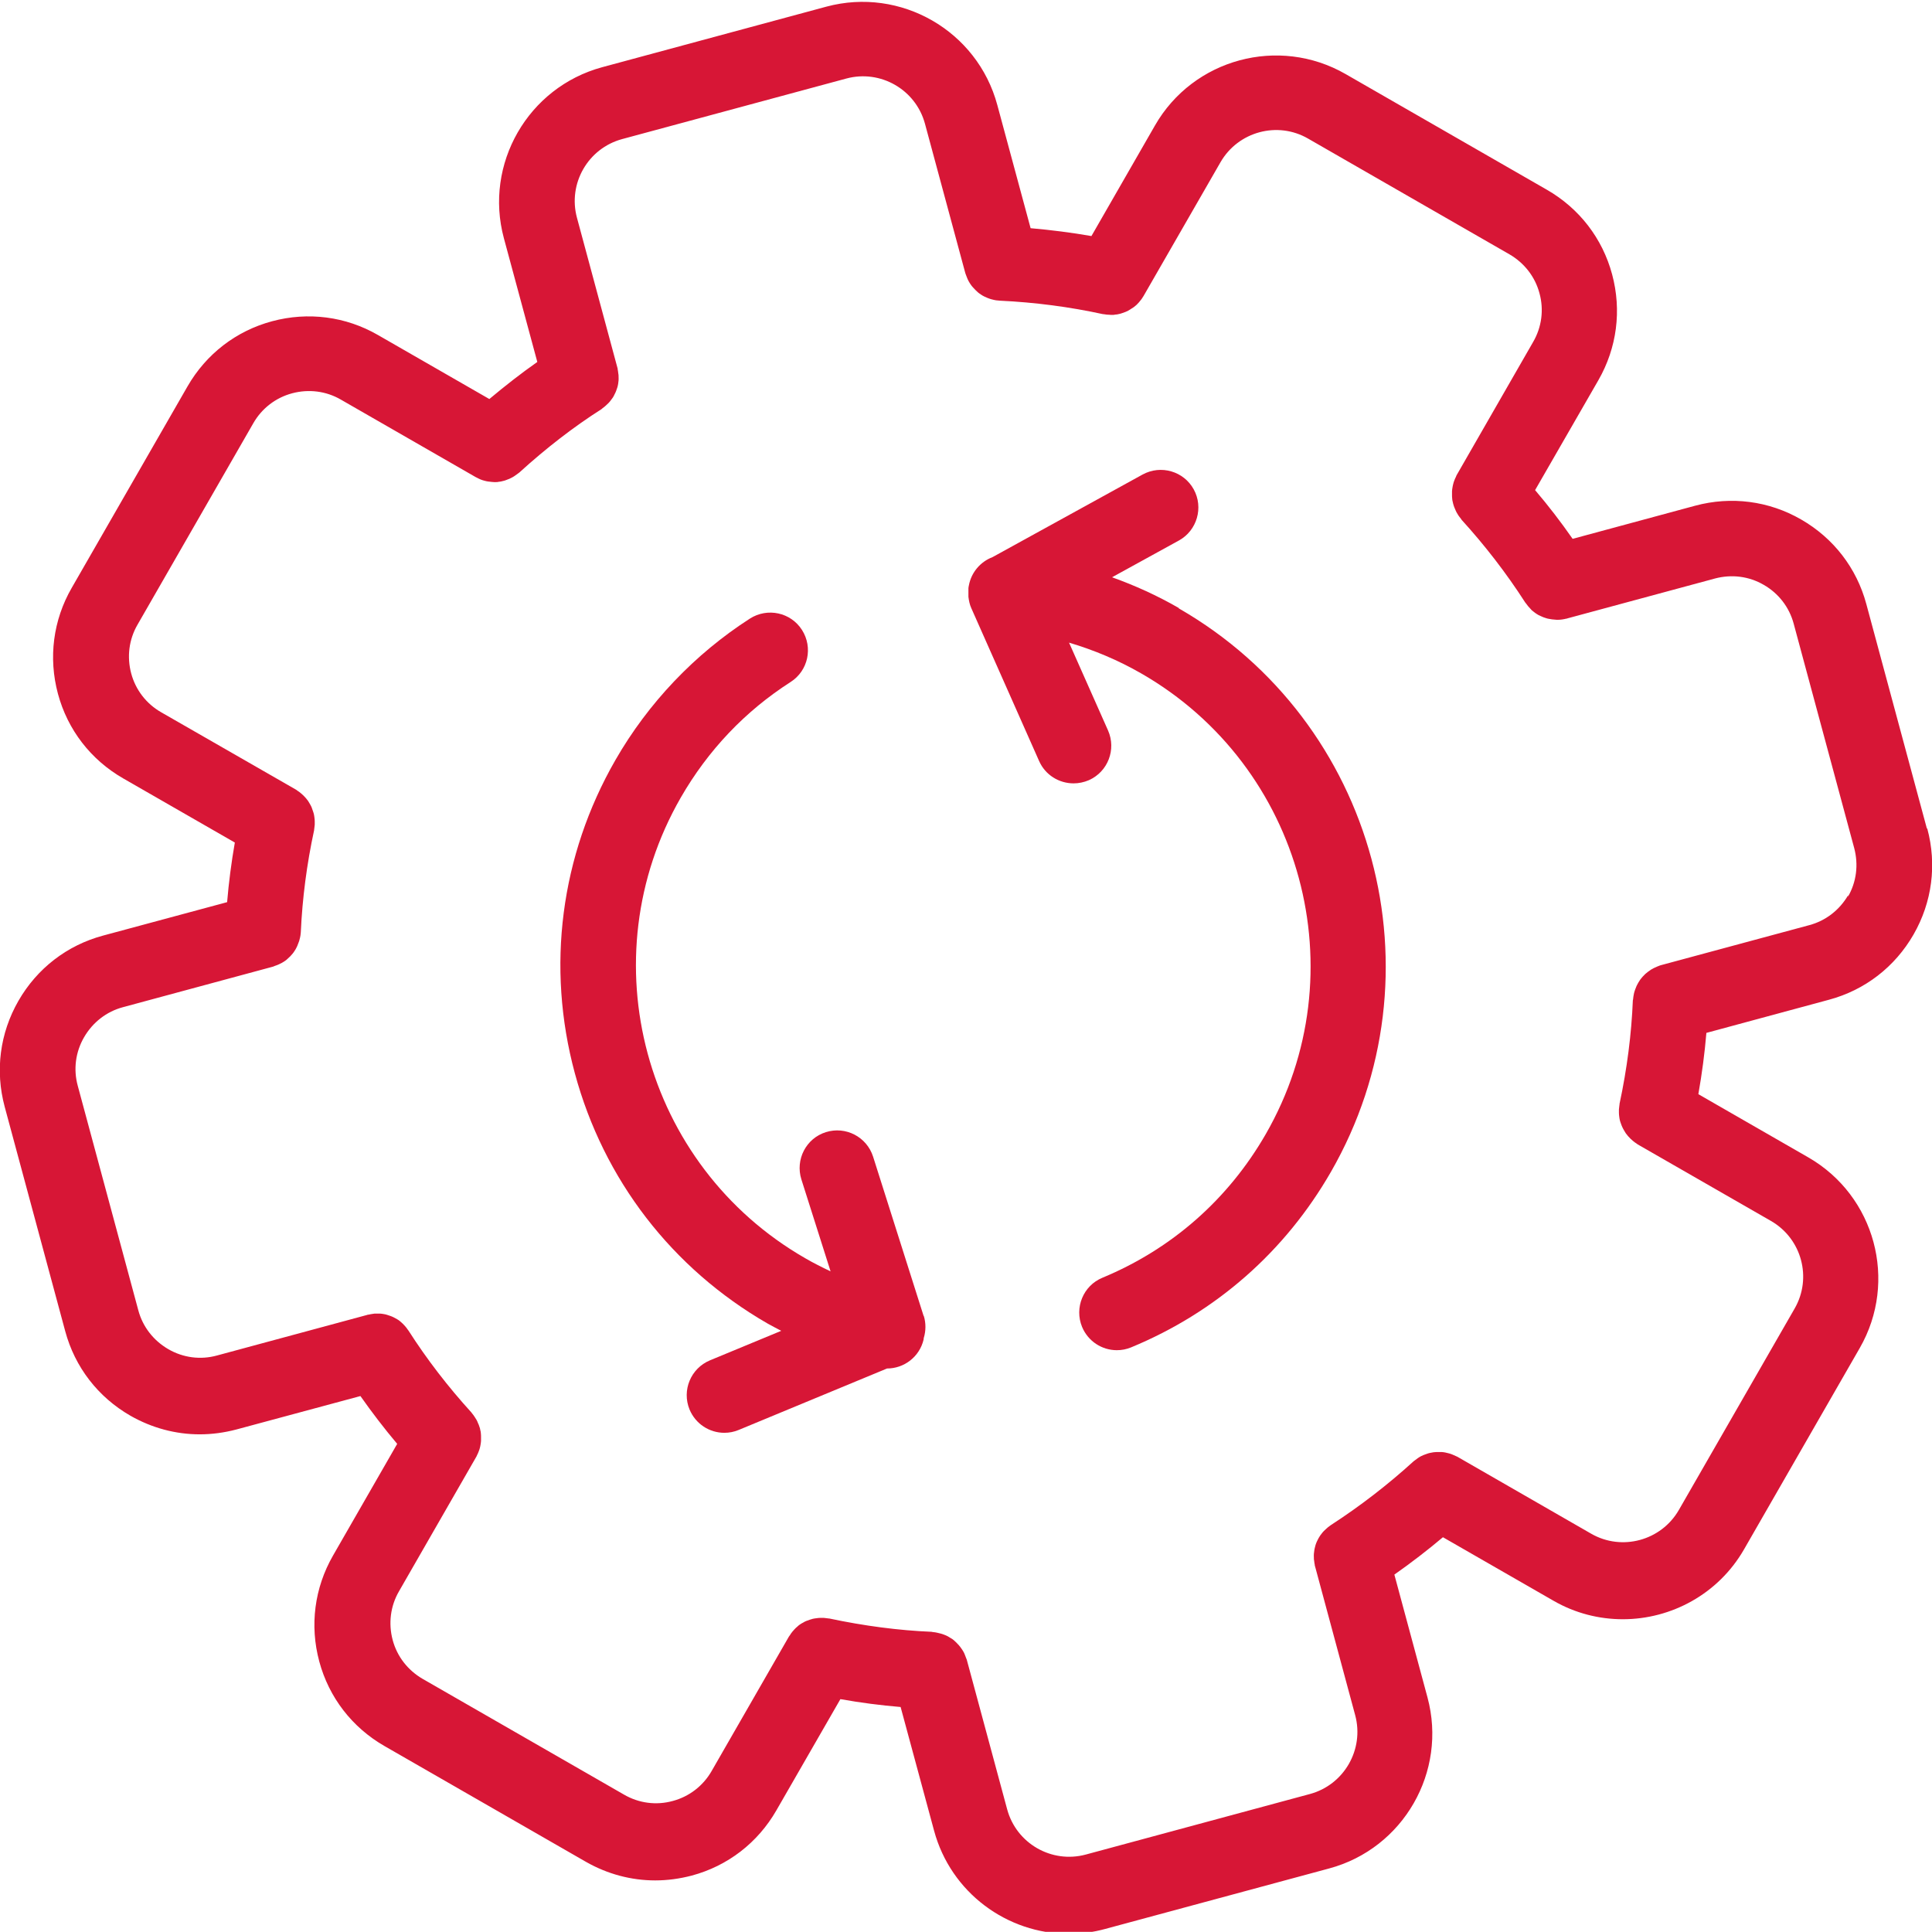
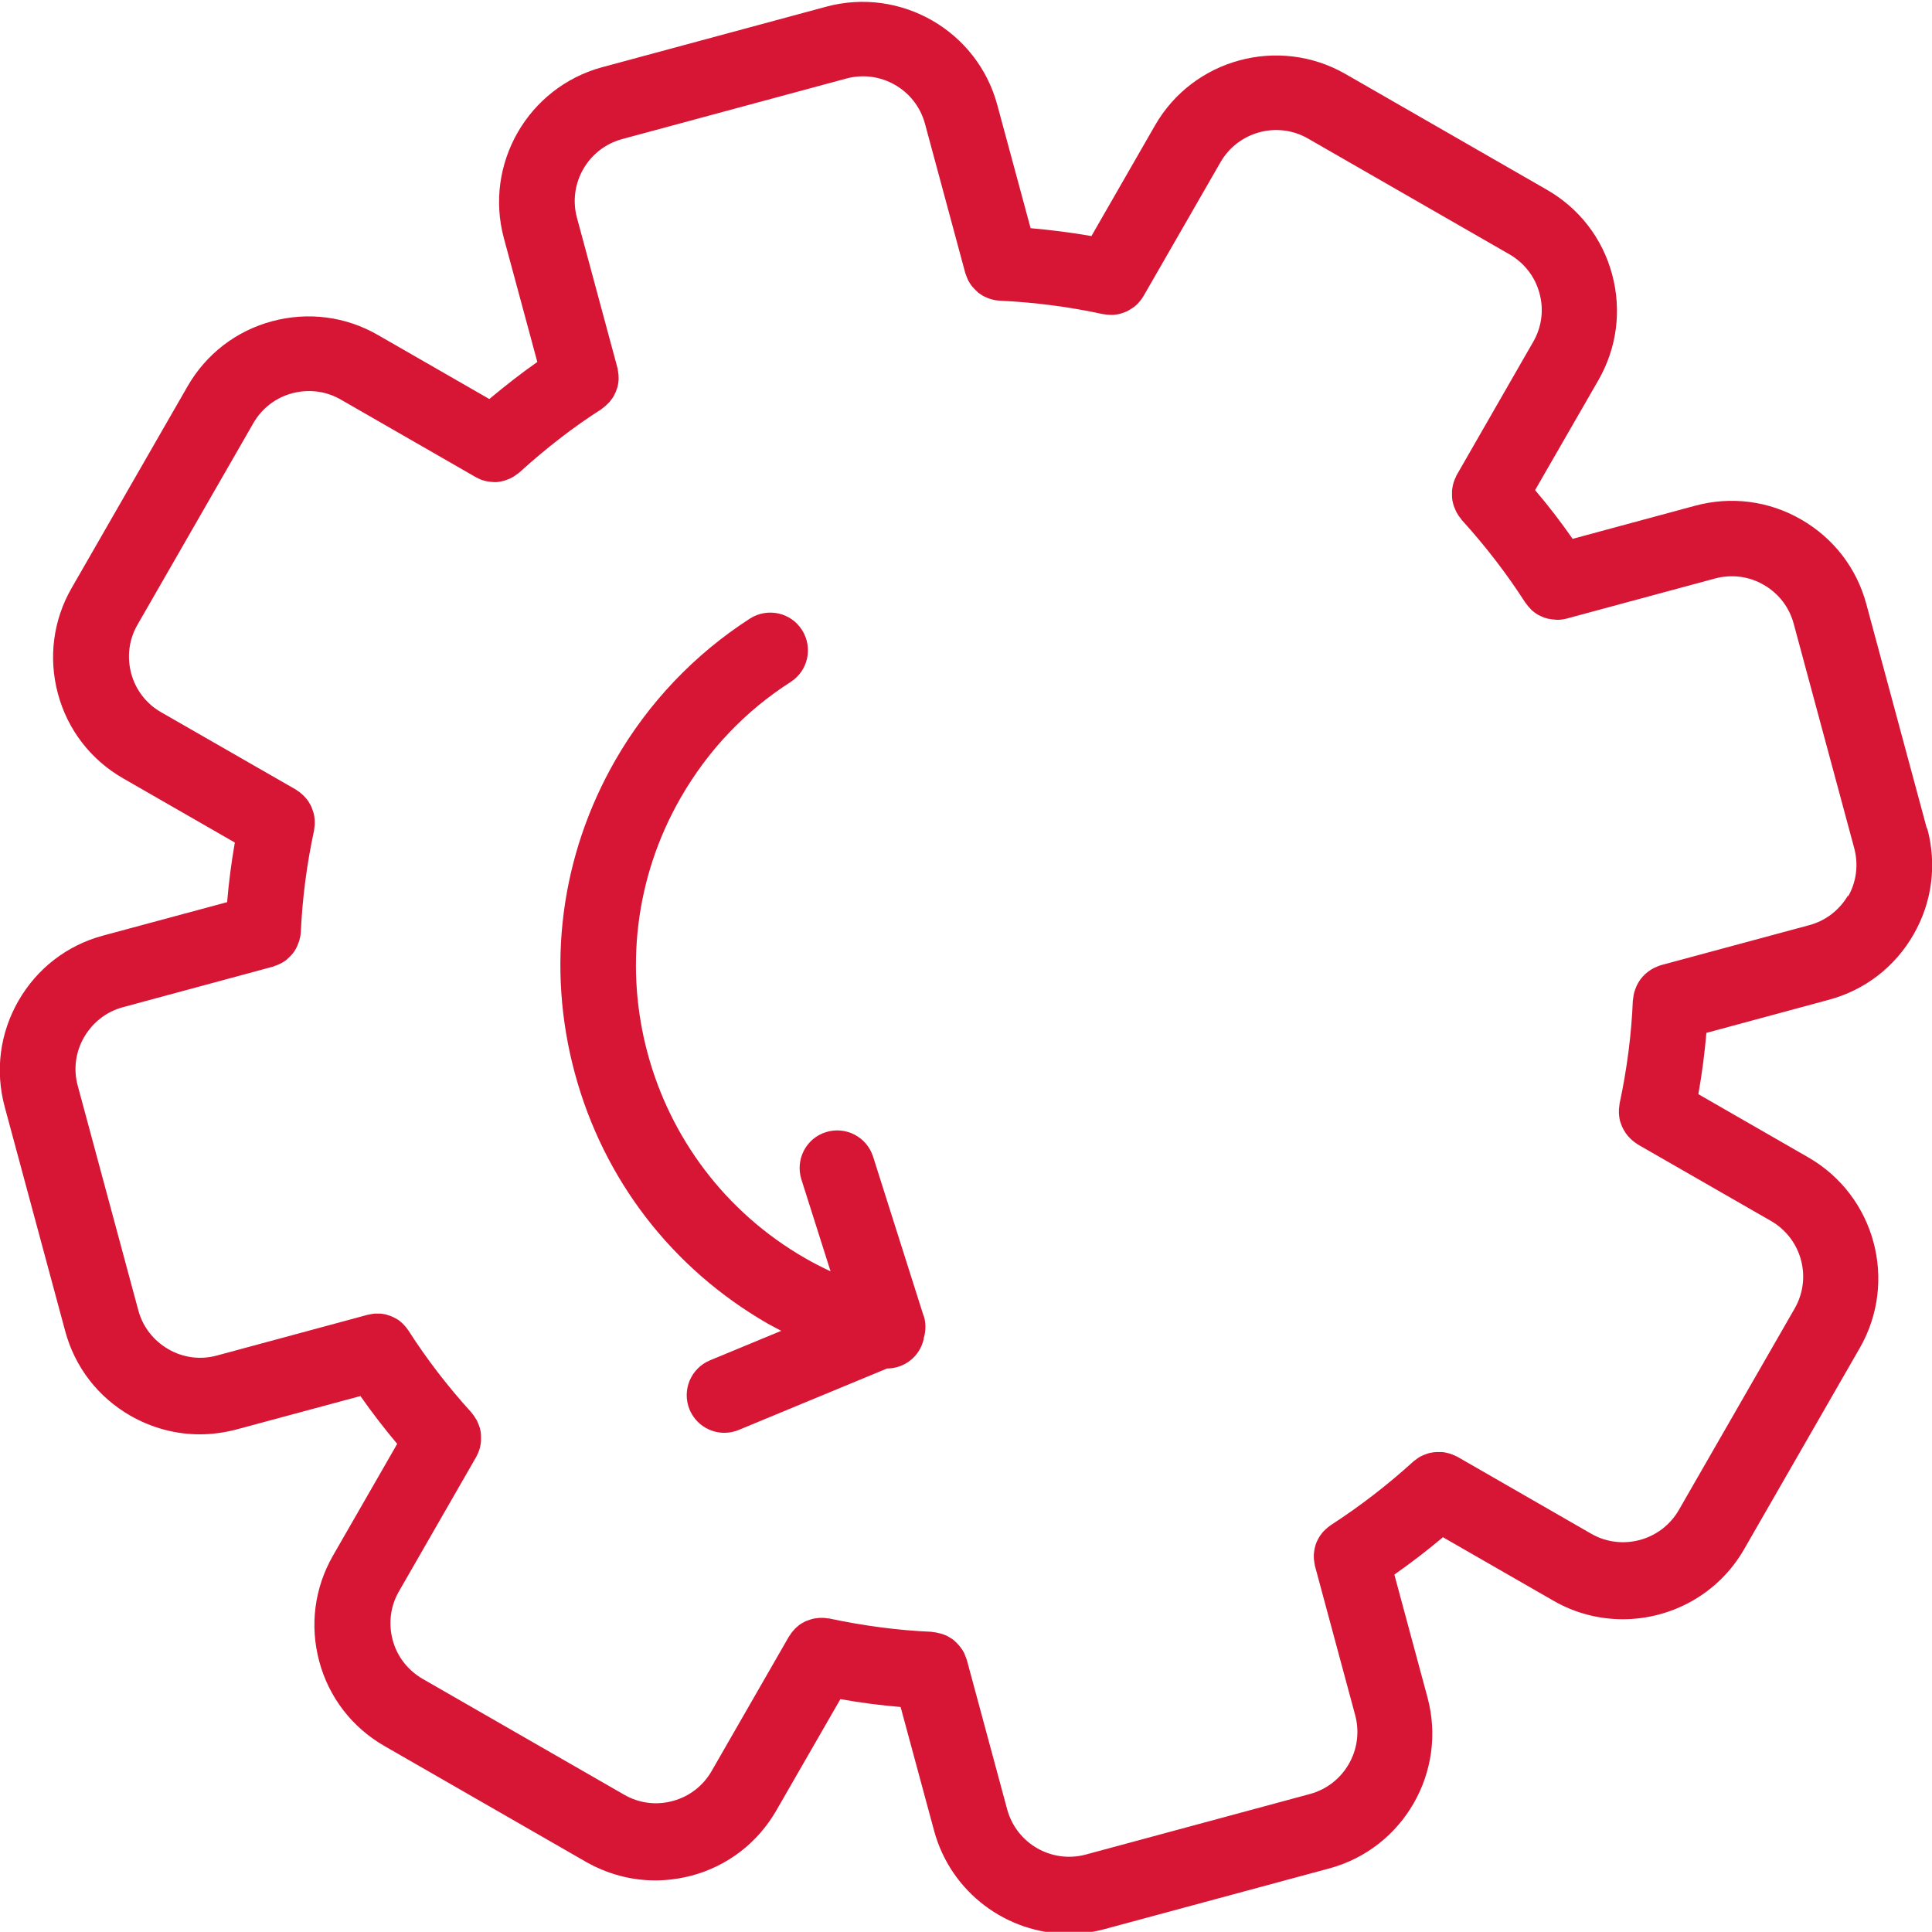
<svg xmlns="http://www.w3.org/2000/svg" id="a" viewBox="0 0 127.68 127.67">
  <defs>
    <style>.c{fill:none;}.c,.d{stroke-width:0px;}.e{clip-path:url(#b);}.d{fill:#d71636;}</style>
    <clipPath id="b">
      <rect class="c" x="0" width="127.68" height="127.67" />
    </clipPath>
  </defs>
  <g class="e">
    <path class="d" d="m122.14,59.16c-.57.98-1.48,1.69-2.57,1.98l-9.82,2.65c-.06.01-.1.04-.16.06-.04.01-.08.03-.12.05-.12.05-.23.1-.34.17-.02.01-.04.02-.06.04-.12.08-.23.16-.33.25-.02.01-.03.03-.05.05-.1.09-.18.19-.26.29-.02.03-.05.06-.07.1-.06.09-.12.19-.17.29-.03.05-.05.11-.07.16-.04.09-.07.18-.1.27-.02.07-.04.14-.05.21-.02.09-.03.18-.04.27,0,.04-.01.07-.02.11-.09,2.21-.38,4.51-.88,6.84,0,.03,0,.07-.01.1-.01.09-.02.18-.03.27,0,.08,0,.15,0,.23,0,.08.01.16.02.24.01.08.02.16.04.24.02.07.04.15.07.22.03.08.05.15.09.23.03.07.07.14.11.21.04.07.08.14.12.2.05.06.1.13.15.19.05.06.11.12.17.18.05.05.11.1.17.15.07.06.14.11.22.16.03.02.05.04.08.06l8.81,5.06c2.03,1.17,2.73,3.76,1.56,5.79l-7.65,13.31c-1.17,2.03-3.77,2.73-5.79,1.57l-8.85-5.09s-.06-.03-.09-.04c-.08-.04-.17-.08-.25-.11-.07-.03-.14-.05-.21-.07-.08-.02-.16-.04-.25-.06-.08-.01-.15-.03-.23-.03-.08,0-.17,0-.25,0-.08,0-.15,0-.22.01-.09,0-.17.03-.26.04-.07.01-.14.03-.2.05-.08.03-.17.06-.25.09-.07.03-.13.06-.2.09-.07.04-.14.08-.21.13-.07.05-.14.1-.2.15-.03.02-.06.04-.09.07-1.66,1.51-3.49,2.93-5.45,4.2-.03.02-.05.04-.08.06-.08.05-.14.11-.21.17-.06.05-.11.1-.17.16-.06.06-.11.12-.16.19-.05.06-.1.13-.14.2-.04.07-.08.13-.11.2-.04.07-.07.15-.1.22s-.05.15-.07.23c-.02.08-.04.15-.05.23-.01.08-.02.16-.03.24,0,.08-.01.16,0,.24,0,.08,0,.15.02.23.01.09.02.18.04.26,0,.03,0,.07.02.1l2.65,9.83c.61,2.26-.73,4.6-2.99,5.21l-14.81,4c-2.26.61-4.59-.73-5.2-2.99l-2.67-9.89s-.03-.07-.04-.1c-.03-.09-.06-.17-.1-.26-.03-.07-.06-.14-.1-.2-.04-.07-.09-.14-.14-.21-.04-.06-.09-.12-.14-.18-.06-.06-.11-.12-.17-.18-.05-.05-.11-.1-.16-.15-.07-.06-.14-.11-.22-.15-.06-.04-.11-.07-.18-.11-.08-.04-.16-.08-.25-.11-.07-.03-.14-.05-.21-.07-.08-.02-.16-.04-.25-.06-.08-.02-.16-.03-.25-.04-.04,0-.07-.01-.11-.02-2.18-.09-4.46-.39-6.77-.88-.04,0-.07,0-.1-.01-.09-.01-.17-.02-.26-.03-.08,0-.16,0-.24,0-.08,0-.15.01-.22.02-.09.01-.17.02-.26.04-.07.02-.14.04-.2.06-.09.03-.17.06-.25.09-.07.03-.13.06-.19.1-.08.04-.15.08-.22.13-.06.04-.12.09-.17.14-.07.06-.13.11-.19.18-.05.05-.1.11-.14.16-.06.07-.11.15-.16.23-.02.03-.04.05-.06.08l-5.11,8.89c-.56.98-1.48,1.69-2.57,1.98-1.09.3-2.24.15-3.22-.42l-13.31-7.65c-.98-.57-1.69-1.48-1.98-2.57-.29-1.09-.15-2.24.42-3.22l5.12-8.91s.03-.06.04-.09c.04-.08.08-.16.11-.25.03-.07.05-.14.07-.21.02-.08.04-.16.05-.24.01-.08.03-.16.03-.24,0-.08,0-.16,0-.24,0-.08,0-.16-.01-.24,0-.08-.02-.16-.04-.24-.01-.08-.03-.15-.06-.22-.02-.08-.05-.15-.09-.23-.03-.08-.06-.15-.1-.22-.04-.07-.08-.13-.12-.19-.05-.08-.1-.15-.16-.22-.02-.03-.04-.06-.06-.08-1.54-1.69-2.94-3.51-4.15-5.4-.02-.03-.04-.05-.06-.08-.05-.08-.11-.15-.17-.22-.05-.06-.1-.11-.15-.16-.06-.06-.13-.11-.19-.17-.06-.05-.12-.09-.19-.13-.07-.04-.14-.08-.22-.12-.07-.03-.14-.07-.21-.09-.08-.03-.16-.05-.24-.08-.07-.02-.14-.04-.22-.05-.08-.02-.16-.02-.25-.03-.08,0-.16,0-.24,0-.08,0-.15,0-.23.02-.09.01-.18.03-.27.05-.03,0-.07,0-.1.02l-9.92,2.68c-1.09.3-2.24.15-3.22-.42-.98-.57-1.69-1.48-1.98-2.57l-4-14.83c-.3-1.09-.15-2.24.42-3.22.57-.98,1.48-1.69,2.57-1.98l9.92-2.68s.08-.03.12-.05c.09-.03.18-.06.26-.1.07-.03.13-.06.2-.1.07-.04.14-.08.21-.13.06-.04.12-.09.18-.15.06-.05.12-.11.17-.16.05-.06.1-.11.15-.17.05-.06.1-.13.14-.2.04-.06.08-.12.11-.19.04-.07.07-.15.1-.23.03-.07.05-.14.08-.21.02-.08.04-.15.06-.23.02-.08.03-.16.04-.25,0-.04.01-.07.01-.11.1-2.21.39-4.48.88-6.74,0-.03,0-.07.01-.1.01-.09.02-.18.03-.26,0-.08,0-.16,0-.23,0-.08-.01-.16-.02-.24-.01-.08-.02-.16-.04-.24-.02-.07-.04-.15-.07-.22-.03-.08-.05-.15-.08-.23-.03-.07-.07-.14-.11-.21-.04-.07-.08-.14-.12-.2-.05-.07-.1-.13-.15-.19-.05-.06-.11-.12-.17-.18-.06-.05-.11-.1-.17-.15-.07-.06-.14-.11-.22-.16-.03-.02-.05-.04-.08-.06l-8.92-5.12c-.98-.56-1.69-1.48-1.98-2.57-.29-1.09-.15-2.24.42-3.22l7.65-13.31c.56-.98,1.48-1.69,2.57-1.98,1.09-.29,2.24-.15,3.22.42l8.89,5.11s.08.04.12.06c.08.04.15.08.23.11.08.03.16.06.25.08.08.02.15.04.23.05.09.01.18.02.27.03.05,0,.09.01.14.01.03,0,.06,0,.1,0,.07,0,.13,0,.2-.02.09-.01.18-.02.27-.05.06-.01.12-.03.18-.05.09-.03.17-.06.26-.1.06-.03.12-.06.18-.09.08-.04.15-.09.22-.14.06-.04.12-.09.18-.13.03-.02.06-.04.09-.07,1.75-1.59,3.57-3,5.41-4.17.03-.02.06-.05.08-.07.08-.05.14-.11.21-.17.06-.05.11-.1.17-.16.06-.06.11-.12.16-.19.05-.06.1-.13.14-.19.04-.07.08-.14.11-.21.04-.07.07-.14.1-.22.03-.08.05-.15.08-.23.02-.07.04-.15.05-.22.01-.08.02-.16.03-.24,0-.08.01-.16,0-.24,0-.08,0-.15-.02-.23-.01-.09-.02-.18-.04-.27,0-.03,0-.07-.02-.11l-2.67-9.9c-.61-2.26.73-4.59,2.99-5.2l14.81-4c2.26-.61,4.59.73,5.2,2.99l2.66,9.85s.02.06.03.09c.03.09.06.17.1.26.03.07.06.14.1.21.04.07.08.14.13.21.05.07.09.13.15.19.05.06.1.11.16.17.06.06.12.12.18.17.06.05.12.09.18.13.07.05.14.09.22.13.07.03.13.06.2.09.08.03.17.07.25.09.06.02.13.03.2.05.1.02.19.04.29.04.03,0,.06.01.09.01,2.33.11,4.62.41,6.82.89.03,0,.06,0,.1.01.1.02.21.03.31.03.04,0,.08.01.12.01.03,0,.06,0,.09,0,.07,0,.13,0,.19-.02.09,0,.18-.02.26-.04.06-.01.12-.03.18-.05.08-.03.17-.06.25-.09.06-.03.11-.05.17-.08.08-.04.16-.1.24-.15.05-.03.09-.06.14-.09.12-.09.23-.19.33-.31.01-.01.02-.03.04-.05.09-.1.17-.21.24-.33,0-.01.02-.02.02-.03l5.09-8.85c1.17-2.03,3.77-2.73,5.79-1.56l13.31,7.65c.98.57,1.69,1.48,1.98,2.57.3,1.09.15,2.24-.42,3.22l-5.06,8.81s-.03.06-.04.1c-.04.08-.08.16-.11.25-.03.07-.05.14-.07.22-.02.08-.04.16-.05.24-.01.08-.03.16-.03.24,0,.08,0,.16,0,.24,0,.08,0,.16.01.24,0,.08.02.16.04.24.02.08.03.15.06.23.03.08.05.15.09.23.03.07.06.15.1.22.04.07.08.13.12.2.05.07.1.14.16.21.02.03.04.06.06.09,1.52,1.67,2.94,3.5,4.2,5.46.01.02.04.04.05.06.09.13.19.25.3.36.03.03.05.06.08.09.14.12.29.23.45.32.04.02.09.04.13.06.12.06.25.11.39.15.06.02.12.03.18.04.13.03.26.04.39.05.04,0,.08.01.11.01.02,0,.04,0,.06,0,.2,0,.39-.03.59-.08h.04s0-.01,0-.01l9.77-2.64c1.1-.29,2.24-.15,3.22.42.98.56,1.69,1.48,1.98,2.57l4,14.83c.29,1.1.15,2.24-.42,3.22m5.22-4.52l-4-14.83c-.64-2.38-2.17-4.36-4.31-5.59-2.13-1.23-4.62-1.55-7-.91l-8.1,2.19c-.78-1.12-1.61-2.2-2.48-3.22l4.18-7.26c1.23-2.14,1.55-4.62.91-7-.64-2.38-2.17-4.36-4.31-5.59l-13.31-7.65c-4.41-2.53-10.06-1.01-12.59,3.4l-4.2,7.31c-1.32-.23-2.66-.4-4.02-.52l-2.2-8.14c-1.32-4.91-6.39-7.82-11.3-6.5l-14.81,4c-4.91,1.33-7.82,6.4-6.5,11.3l2.21,8.18c-1.07.75-2.13,1.58-3.17,2.45l-7.36-4.23c-2.13-1.23-4.62-1.55-7-.91-2.38.64-4.36,2.17-5.59,4.31l-7.65,13.31c-1.23,2.13-1.55,4.62-.91,7,.64,2.38,2.17,4.36,4.31,5.59l7.38,4.24c-.23,1.32-.4,2.63-.51,3.94l-8.2,2.21c-2.38.64-4.36,2.17-5.59,4.31-1.23,2.14-1.55,4.62-.91,7l4,14.83c.64,2.38,2.17,4.36,4.31,5.59,1.42.81,2.99,1.23,4.58,1.23.81,0,1.62-.11,2.42-.32l8.2-2.21c.76,1.08,1.57,2.14,2.43,3.16l-4.24,7.38c-1.23,2.14-1.55,4.62-.91,7,.64,2.38,2.17,4.36,4.31,5.59l13.31,7.65c1.42.81,2.99,1.23,4.58,1.23.81,0,1.62-.11,2.42-.32,2.38-.64,4.36-2.17,5.59-4.31l4.23-7.35c1.34.24,2.67.41,3.98.52l2.21,8.17c1.11,4.11,4.84,6.82,8.9,6.82.79,0,1.6-.1,2.4-.32l14.81-4c4.91-1.32,7.82-6.4,6.5-11.3l-2.19-8.12c1.11-.78,2.19-1.61,3.21-2.47l7.31,4.2c1.44.83,3.02,1.22,4.58,1.22,3.19,0,6.31-1.66,8.01-4.62l7.65-13.31c2.53-4.41,1.01-10.05-3.4-12.59l-7.27-4.18c.24-1.36.42-2.72.53-4.05l8.1-2.19c2.38-.64,4.36-2.17,5.59-4.31,1.23-2.14,1.55-4.62.91-7" />
-     <path class="d" d="m77.9,40.18c-1.42-.82-2.9-1.49-4.41-2.03l4.42-2.43c1.2-.66,1.64-2.18.98-3.38-.66-1.2-2.17-1.64-3.38-.98l-9.92,5.46c-.79.3-1.4,1-1.56,1.87-.01.06-.03.12-.03.19,0,.02,0,.03,0,.05,0,.04,0,.07,0,.1,0,.13,0,.26,0,.39,0,0,0,.01,0,.02.03.25.08.51.19.75l4.48,10.1c.41.93,1.32,1.48,2.28,1.48.34,0,.68-.07,1.01-.21,1.26-.56,1.82-2.03,1.27-3.28l-2.58-5.81c1.65.49,3.25,1.16,4.78,2.04,10.66,6.13,14.35,19.78,8.22,30.44-2.48,4.31-6.21,7.59-10.79,9.49-1.27.52-1.87,1.98-1.35,3.25.4.96,1.32,1.54,2.3,1.54.32,0,.64-.06.95-.19,5.61-2.32,10.17-6.33,13.2-11.6,7.49-13.04,2.98-29.74-10.05-37.23" />
    <path class="d" d="m61.04,86.97l-3.34-10.53c-.42-1.31-1.81-2.03-3.12-1.62-1.31.41-2.03,1.81-1.62,3.12l1.93,6.08c-.57-.27-1.13-.55-1.68-.87-10.66-6.13-14.35-19.78-8.22-30.44,1.8-3.13,4.25-5.71,7.26-7.64,1.16-.74,1.49-2.28.75-3.44-.74-1.16-2.28-1.49-3.44-.75-3.64,2.34-6.72,5.57-8.89,9.35-3.63,6.32-4.58,13.67-2.68,20.7,1.9,7.03,6.42,12.9,12.74,16.54.3.17.6.32.9.48l-4.71,1.95c-1.27.53-1.87,1.98-1.35,3.25.4.96,1.32,1.54,2.3,1.54.32,0,.64-.06.95-.19l9.8-4.06s0,0,0,0c1.13,0,2.15-.77,2.42-1.92,0-.03,0-.06.01-.1.14-.46.15-.97,0-1.46" />
  </g>
</svg>